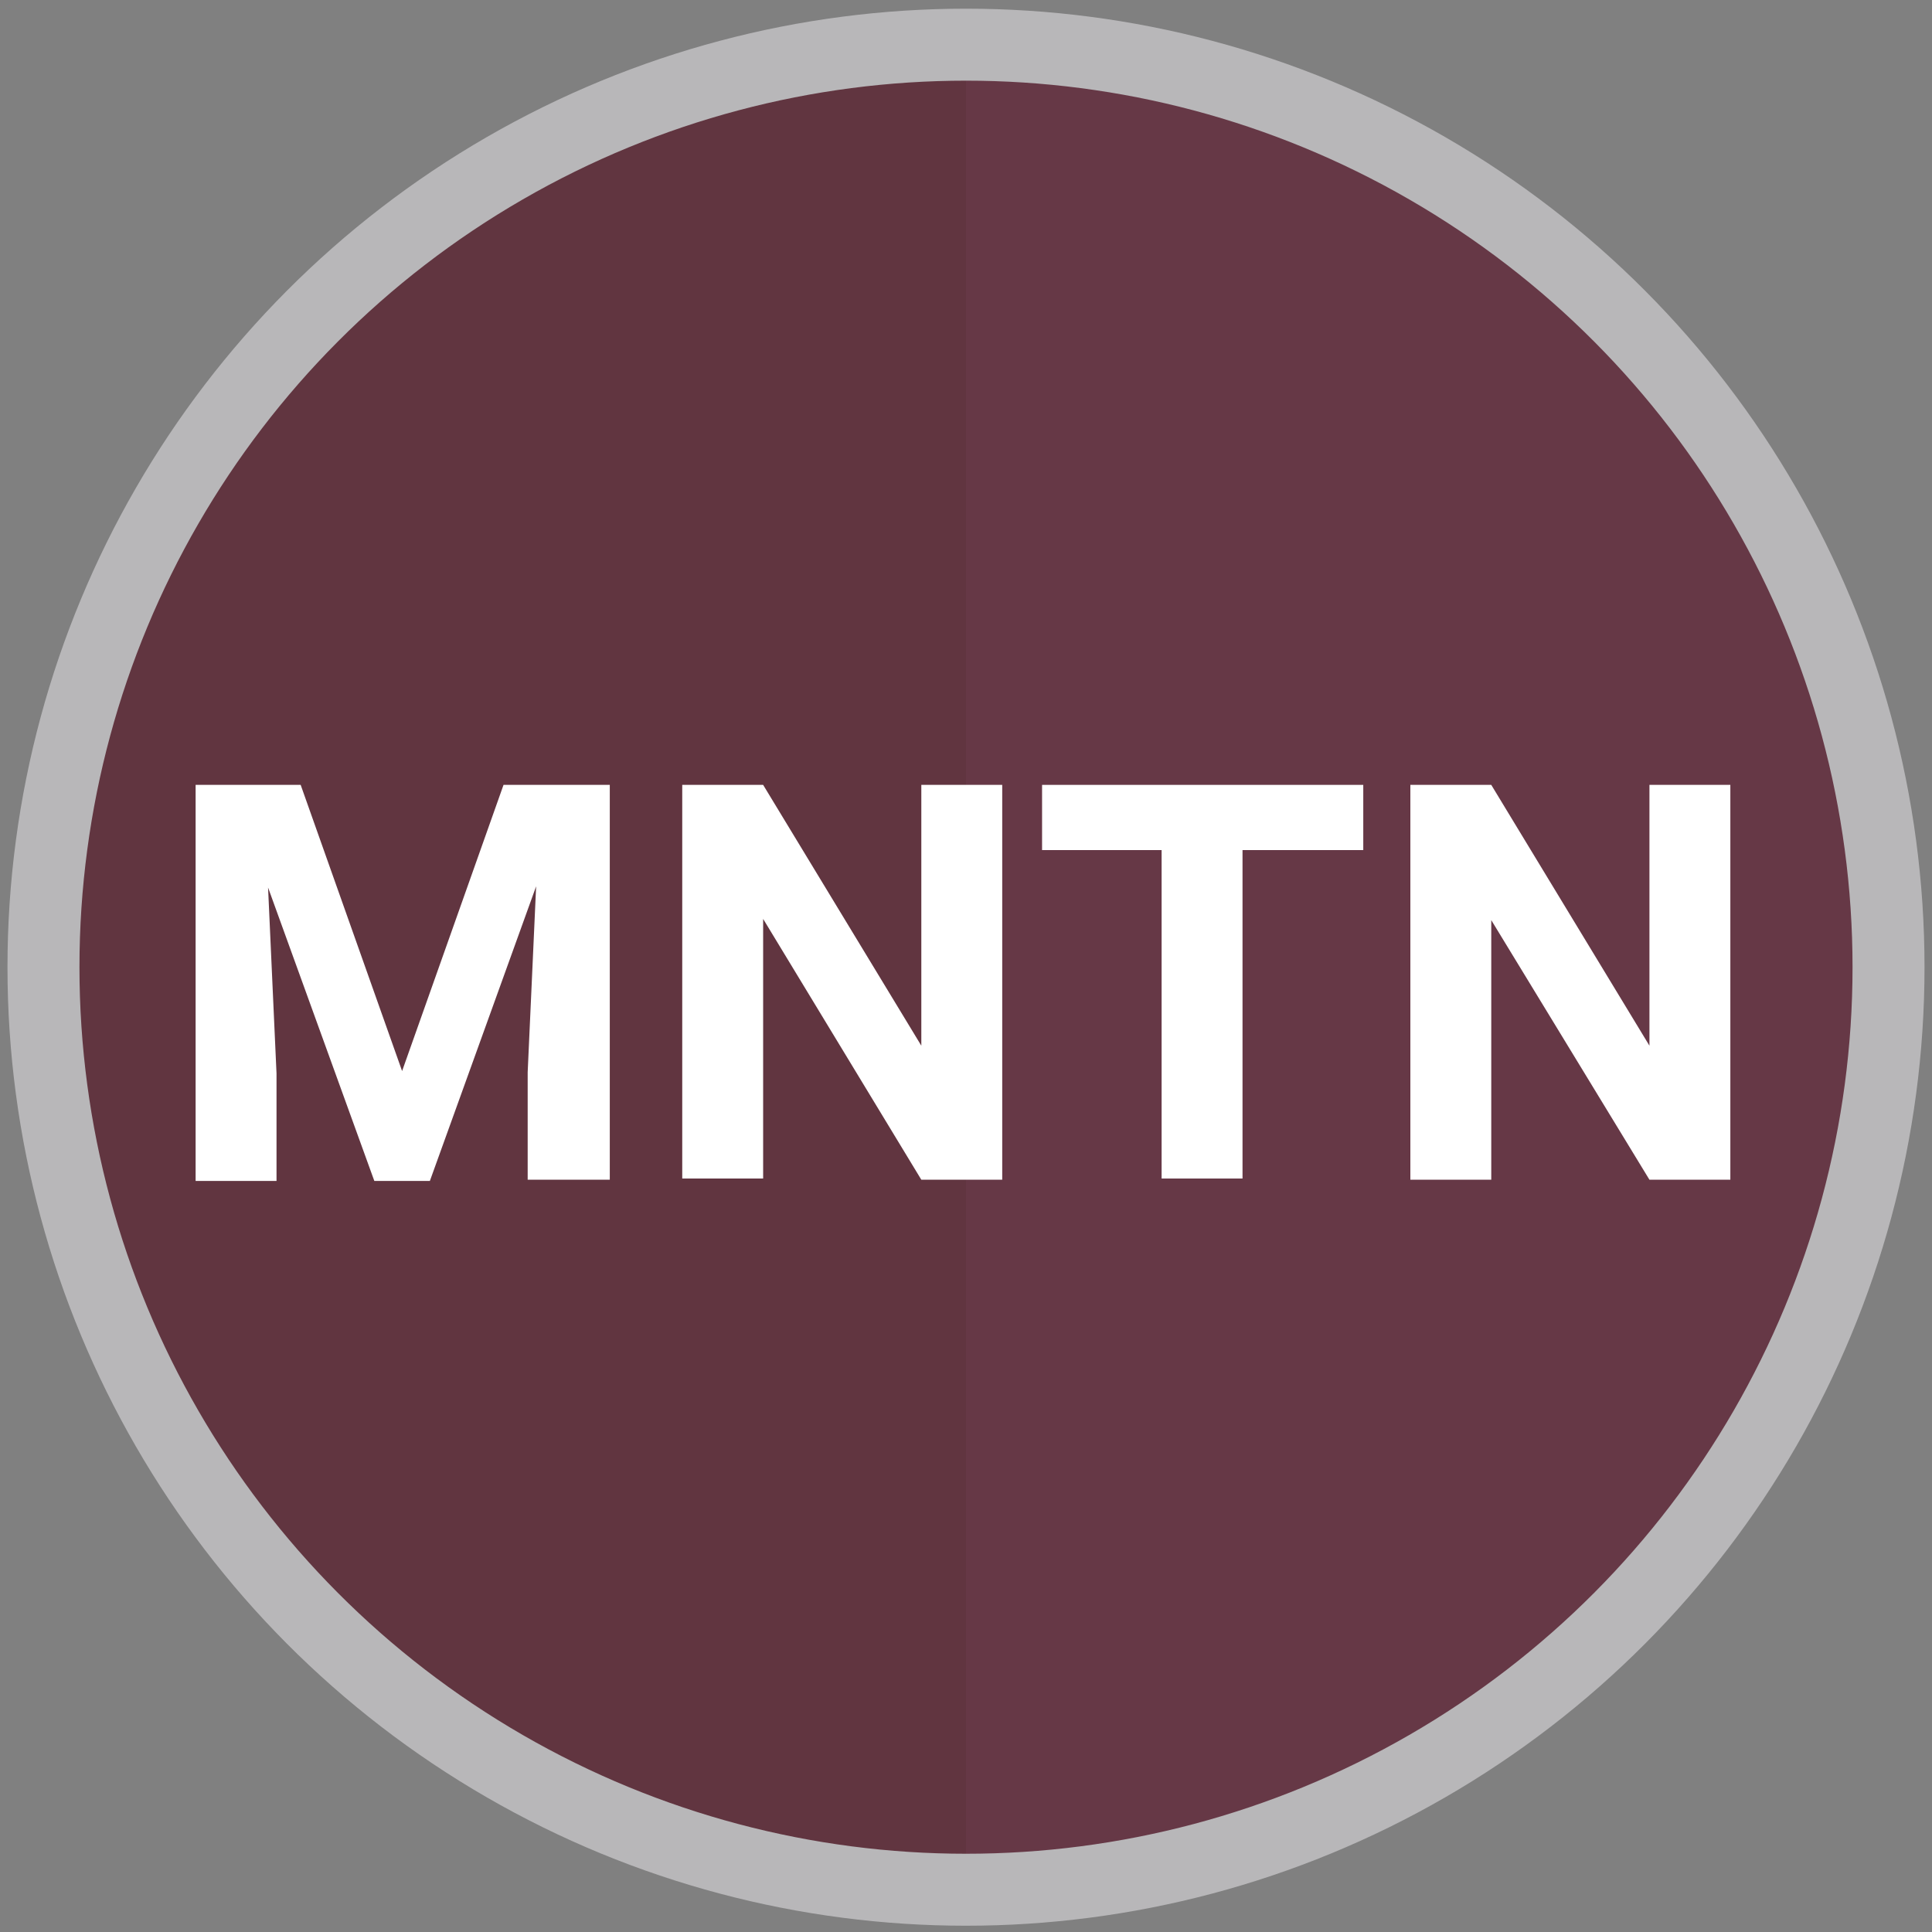
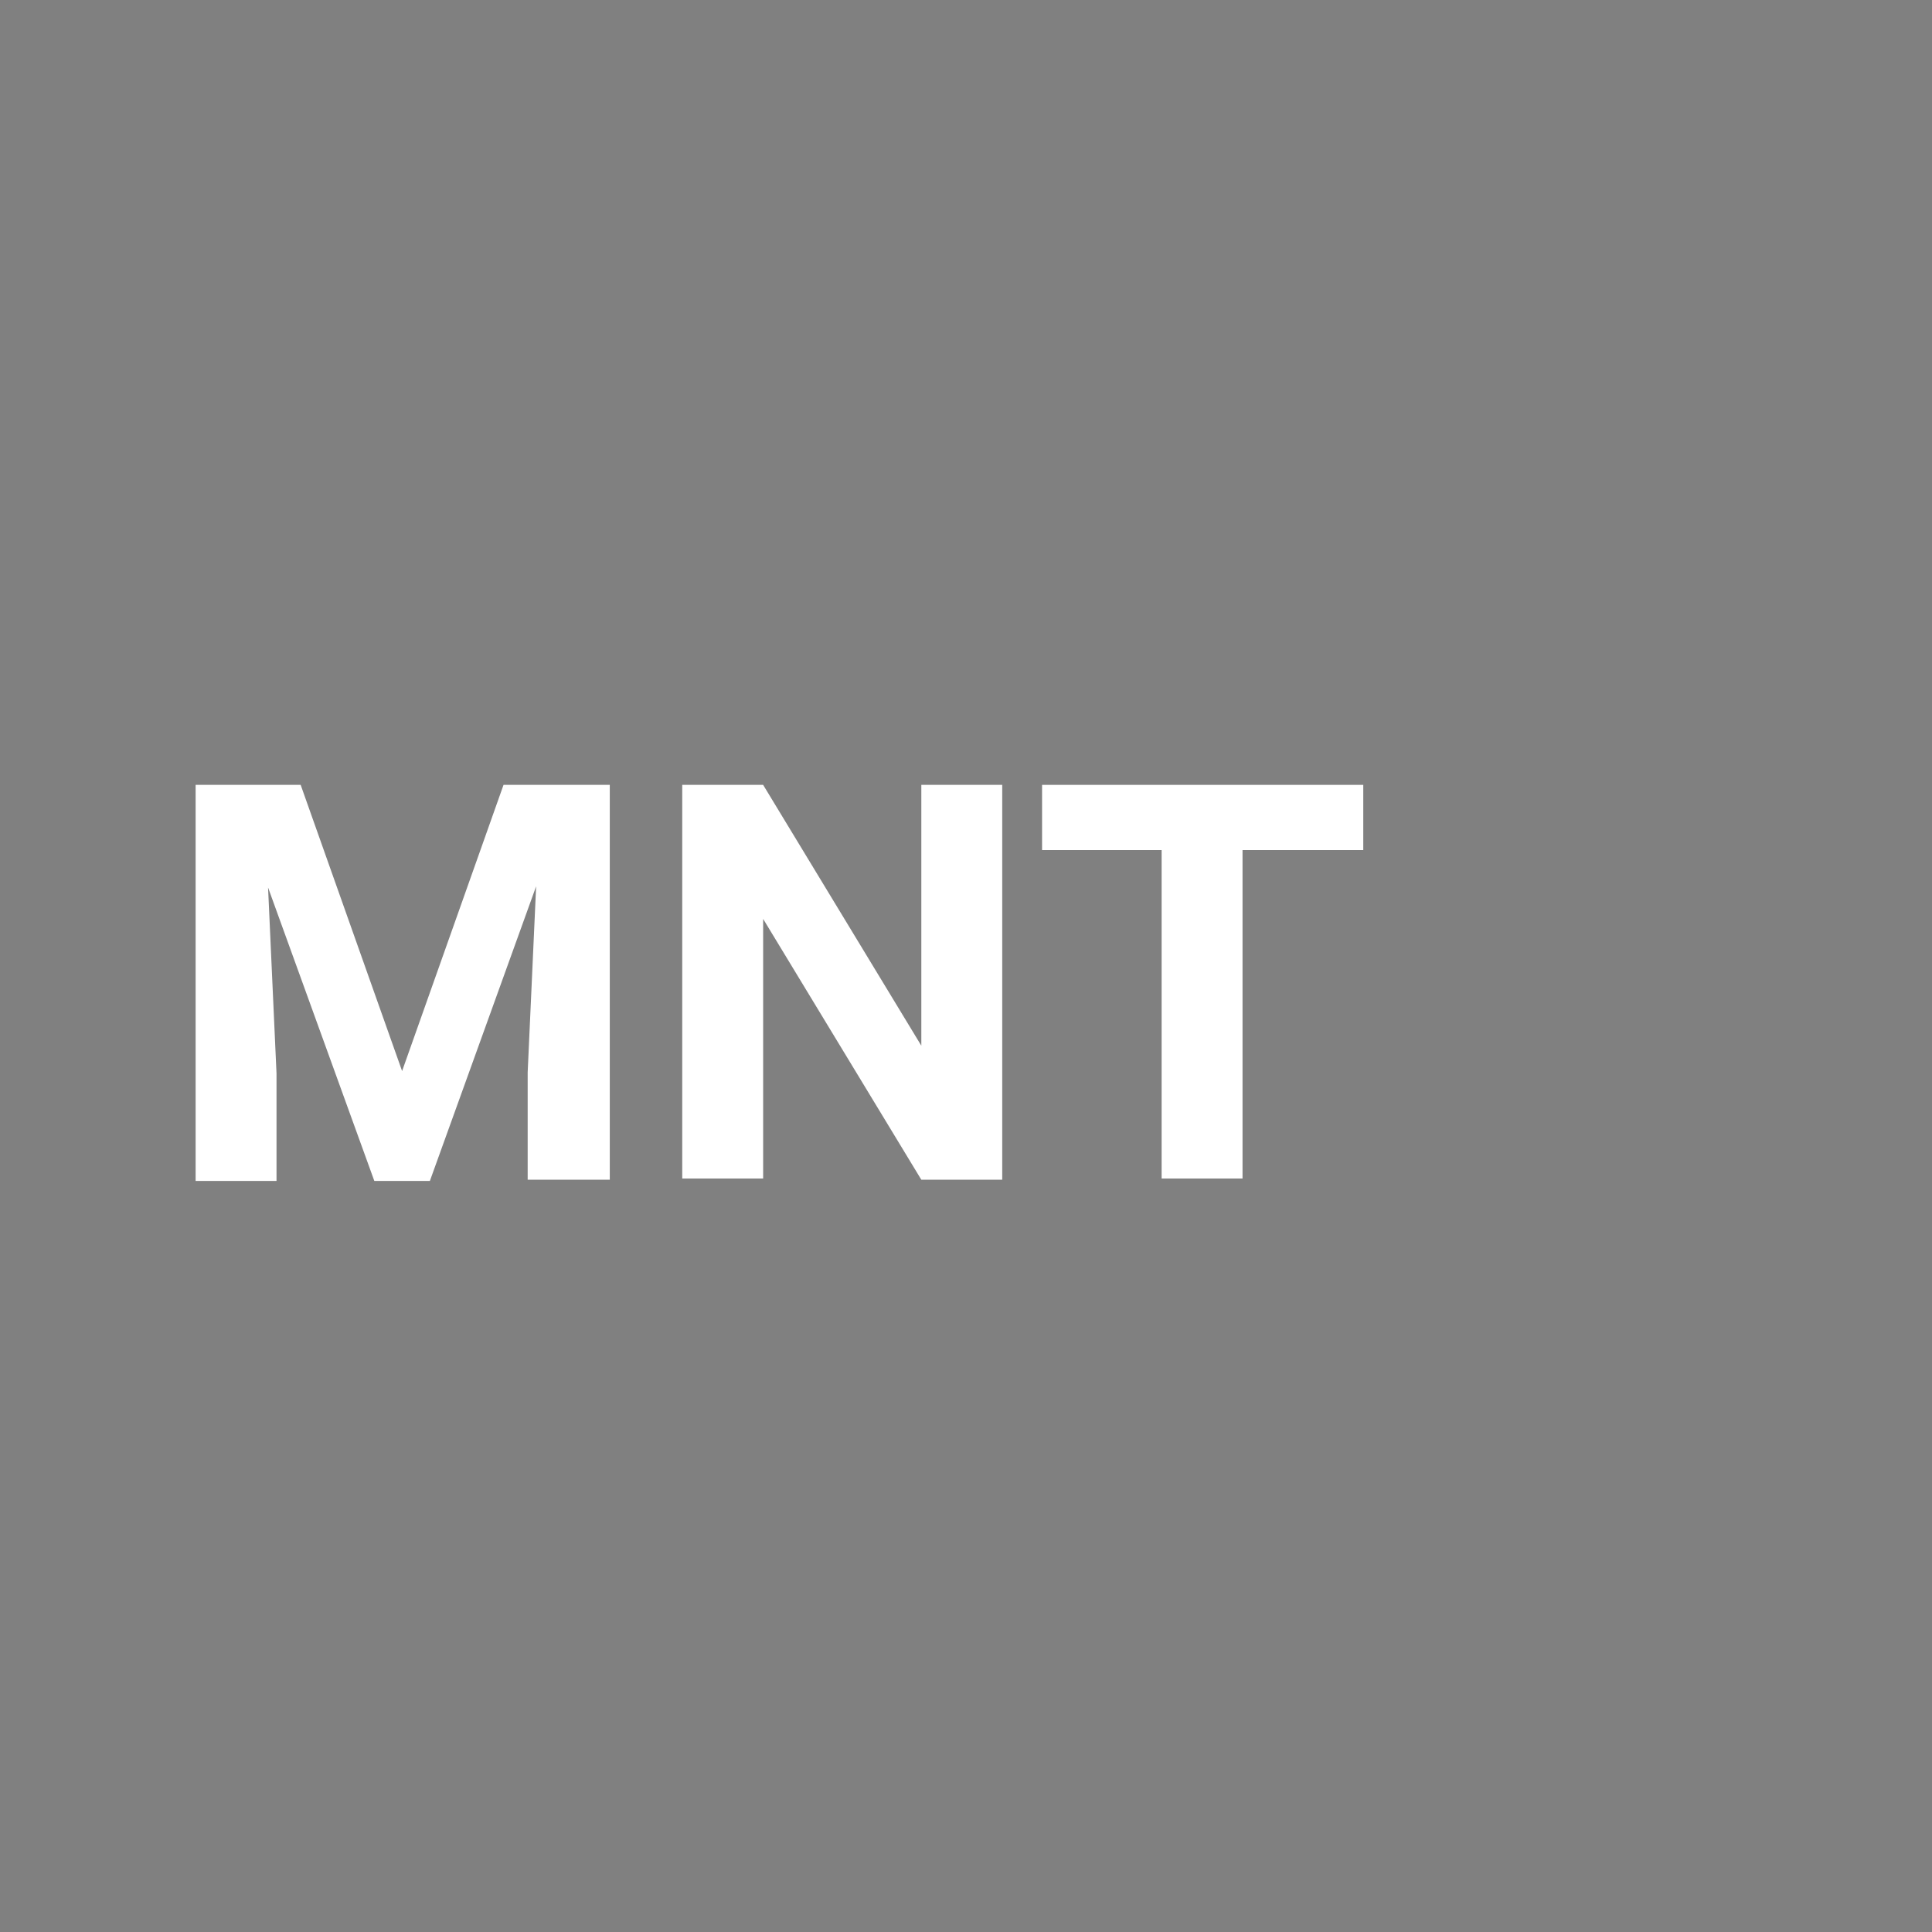
<svg xmlns="http://www.w3.org/2000/svg" version="1.1" id="Layer_1" x="0px" y="0px" viewBox="0 0 160 160" style="enable-background:new 0 0 160 160;" xml:space="preserve">
  <rect x="0" y="0" width="160" height="160" fill="#808080" stroke="none" />
  <style type="text/css">
	.st0{fill:#613540;}
	.st1{fill:#663846;}
	.st2{enable-background:new    ;}
	.st3{fill:#FFFFFF;}
	.st4{fill:none;stroke:#B8B7B9;stroke-width:5.961;stroke-miterlimit:10;}
</style>
-   <circle class="st0" cx="80" cy="80.1" r="75" />
-   <path class="st1" d="M80,5.1c41.5,0,75,33.5,75,75s-33.5,75-75,75V5.1z" />
  <g class="st2">
    <path class="st3" d="M24.9,65l8.4,23.7L41.7,65h8.8v32.7h-6.8v-8.9l0.7-15.4l-8.8,24.4H31l-8.8-24.3l0.7,15.4v8.9h-6.7V65H24.9z" />
    <path class="st3" d="M83,97.7h-6.7L63.2,76.1v21.5h-6.7V65h6.7l13.1,21.6V65H83V97.7z" />
    <path class="st3" d="M112.9,70.4h-10v27.2h-6.7V70.4h-9.9V65h26.6V70.4z" />
-     <path class="st3" d="M143.3,97.7h-6.7l-13.1-21.5v21.5h-6.7V65h6.7l13.1,21.6V65h6.7V97.7z" />
  </g>
-   <circle class="st4" cx="80" cy="80.1" r="76.4" />
</svg>